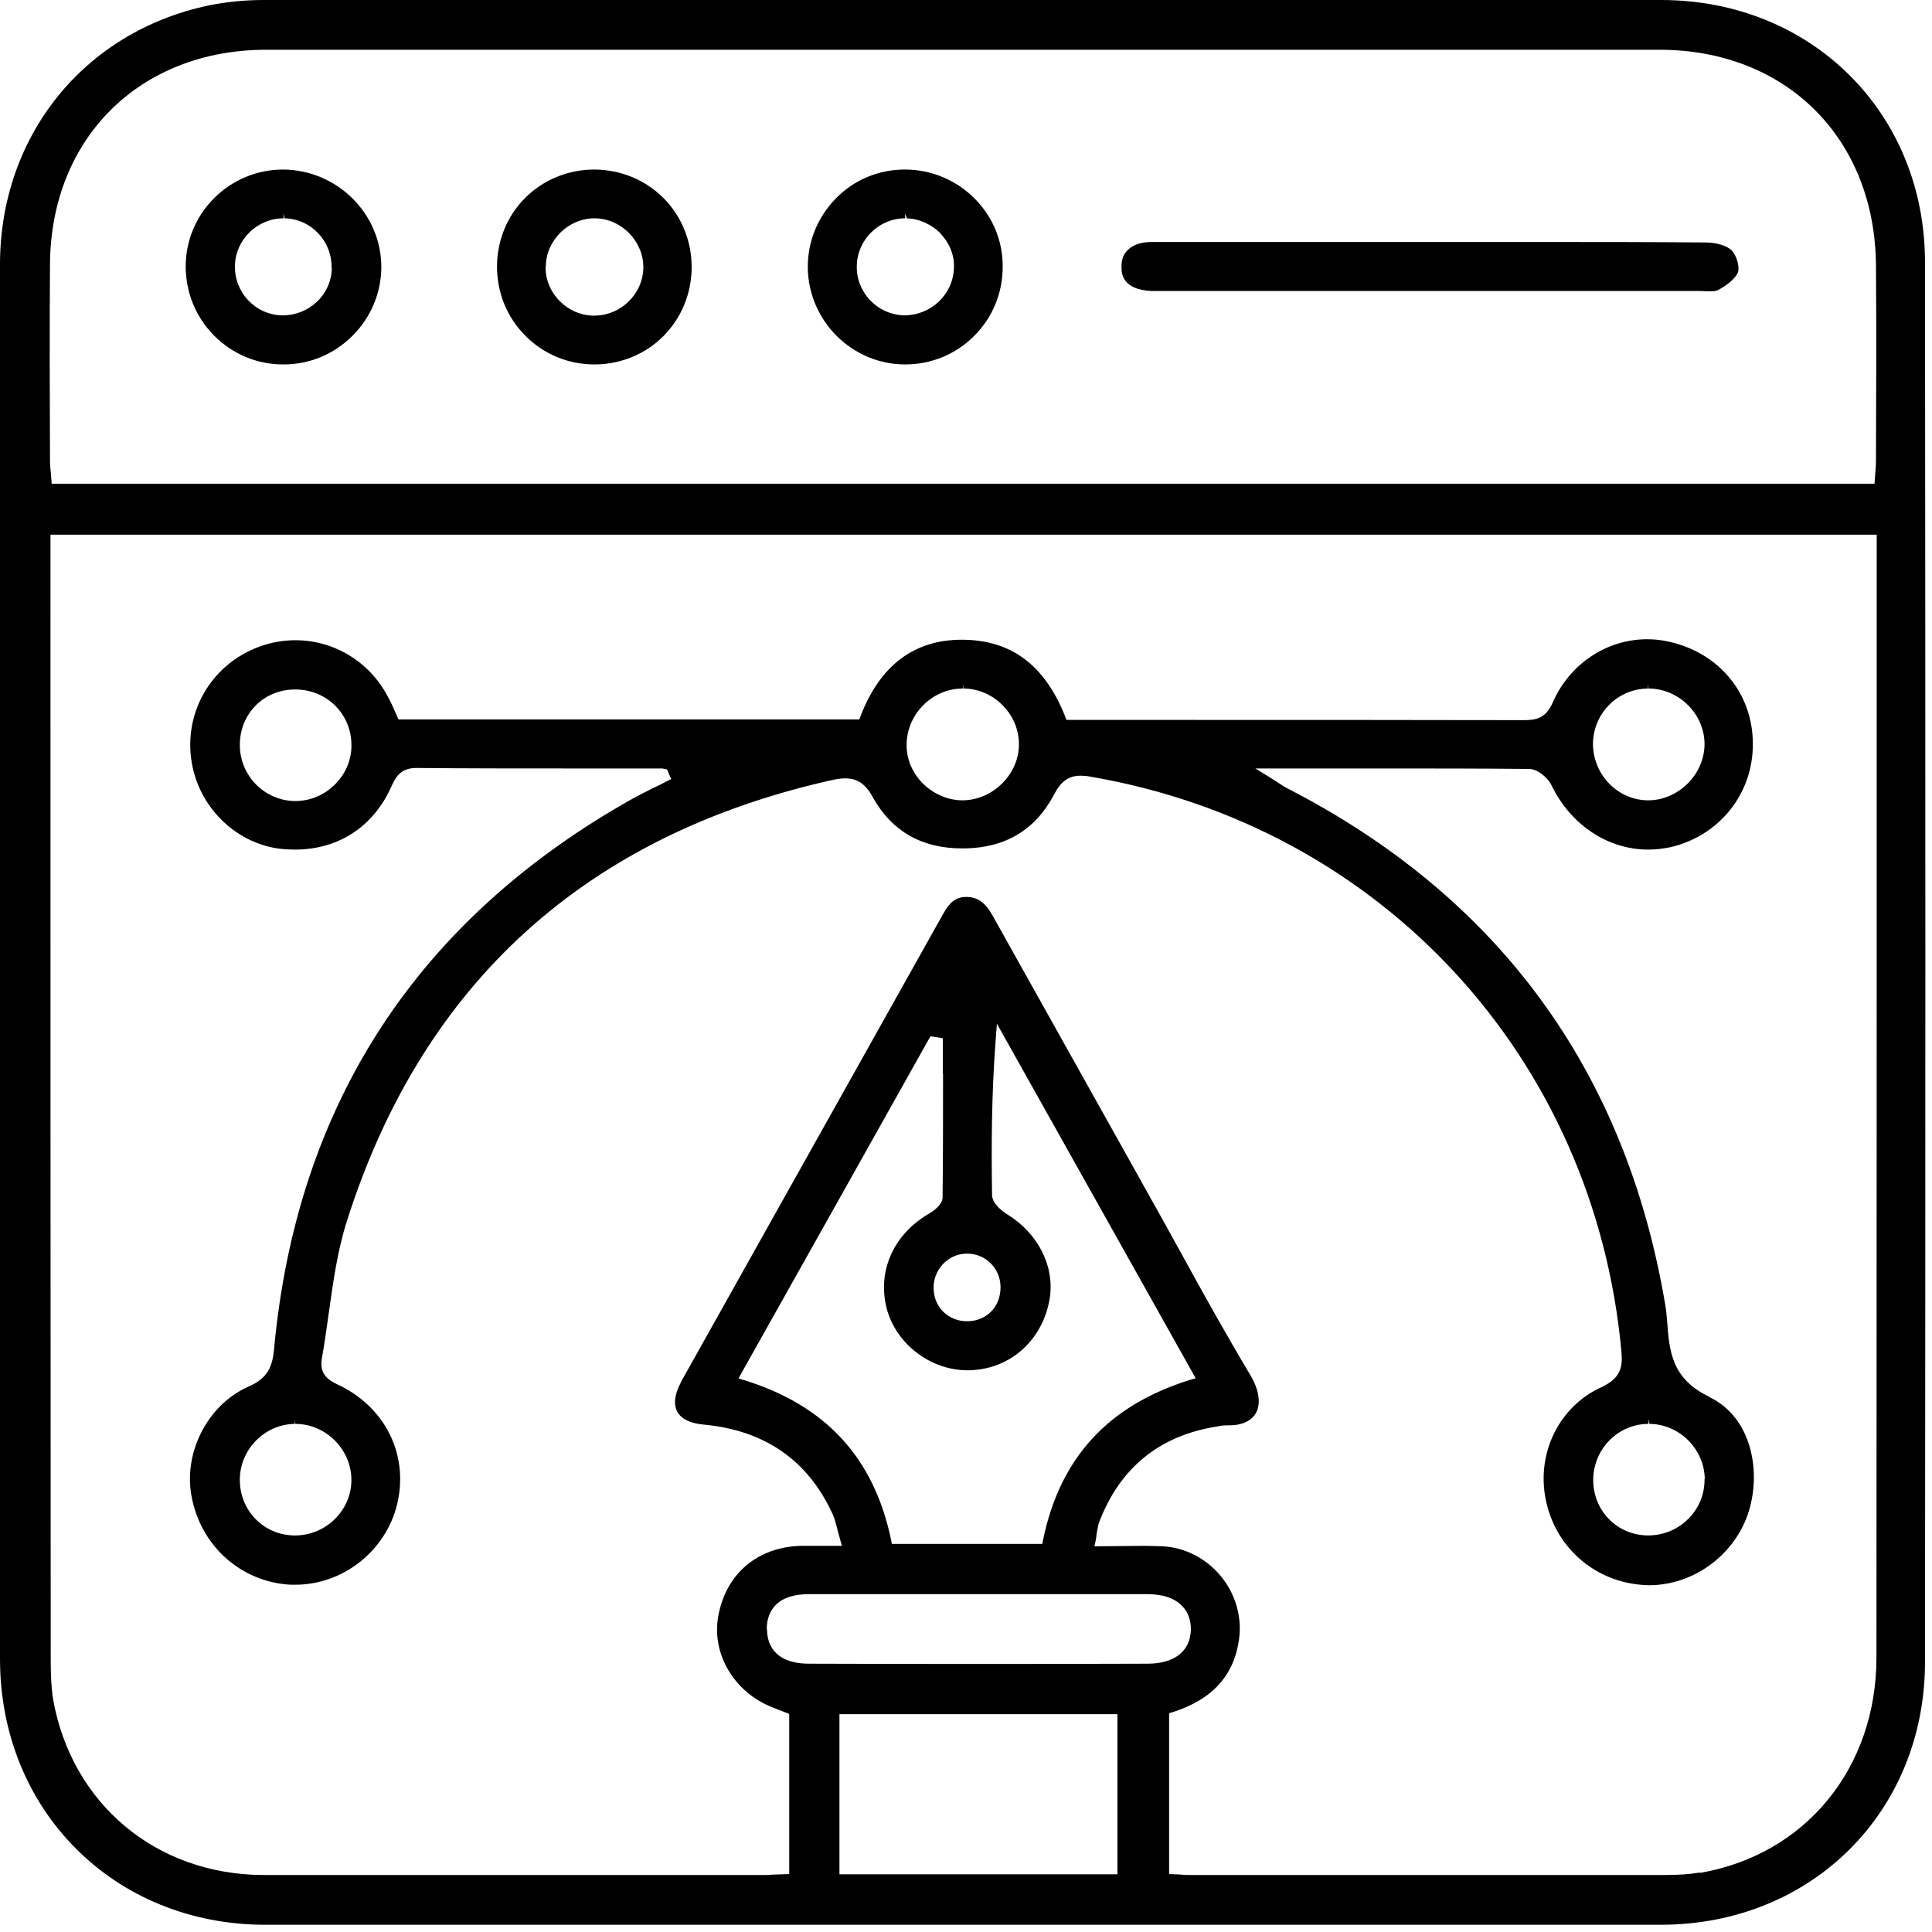
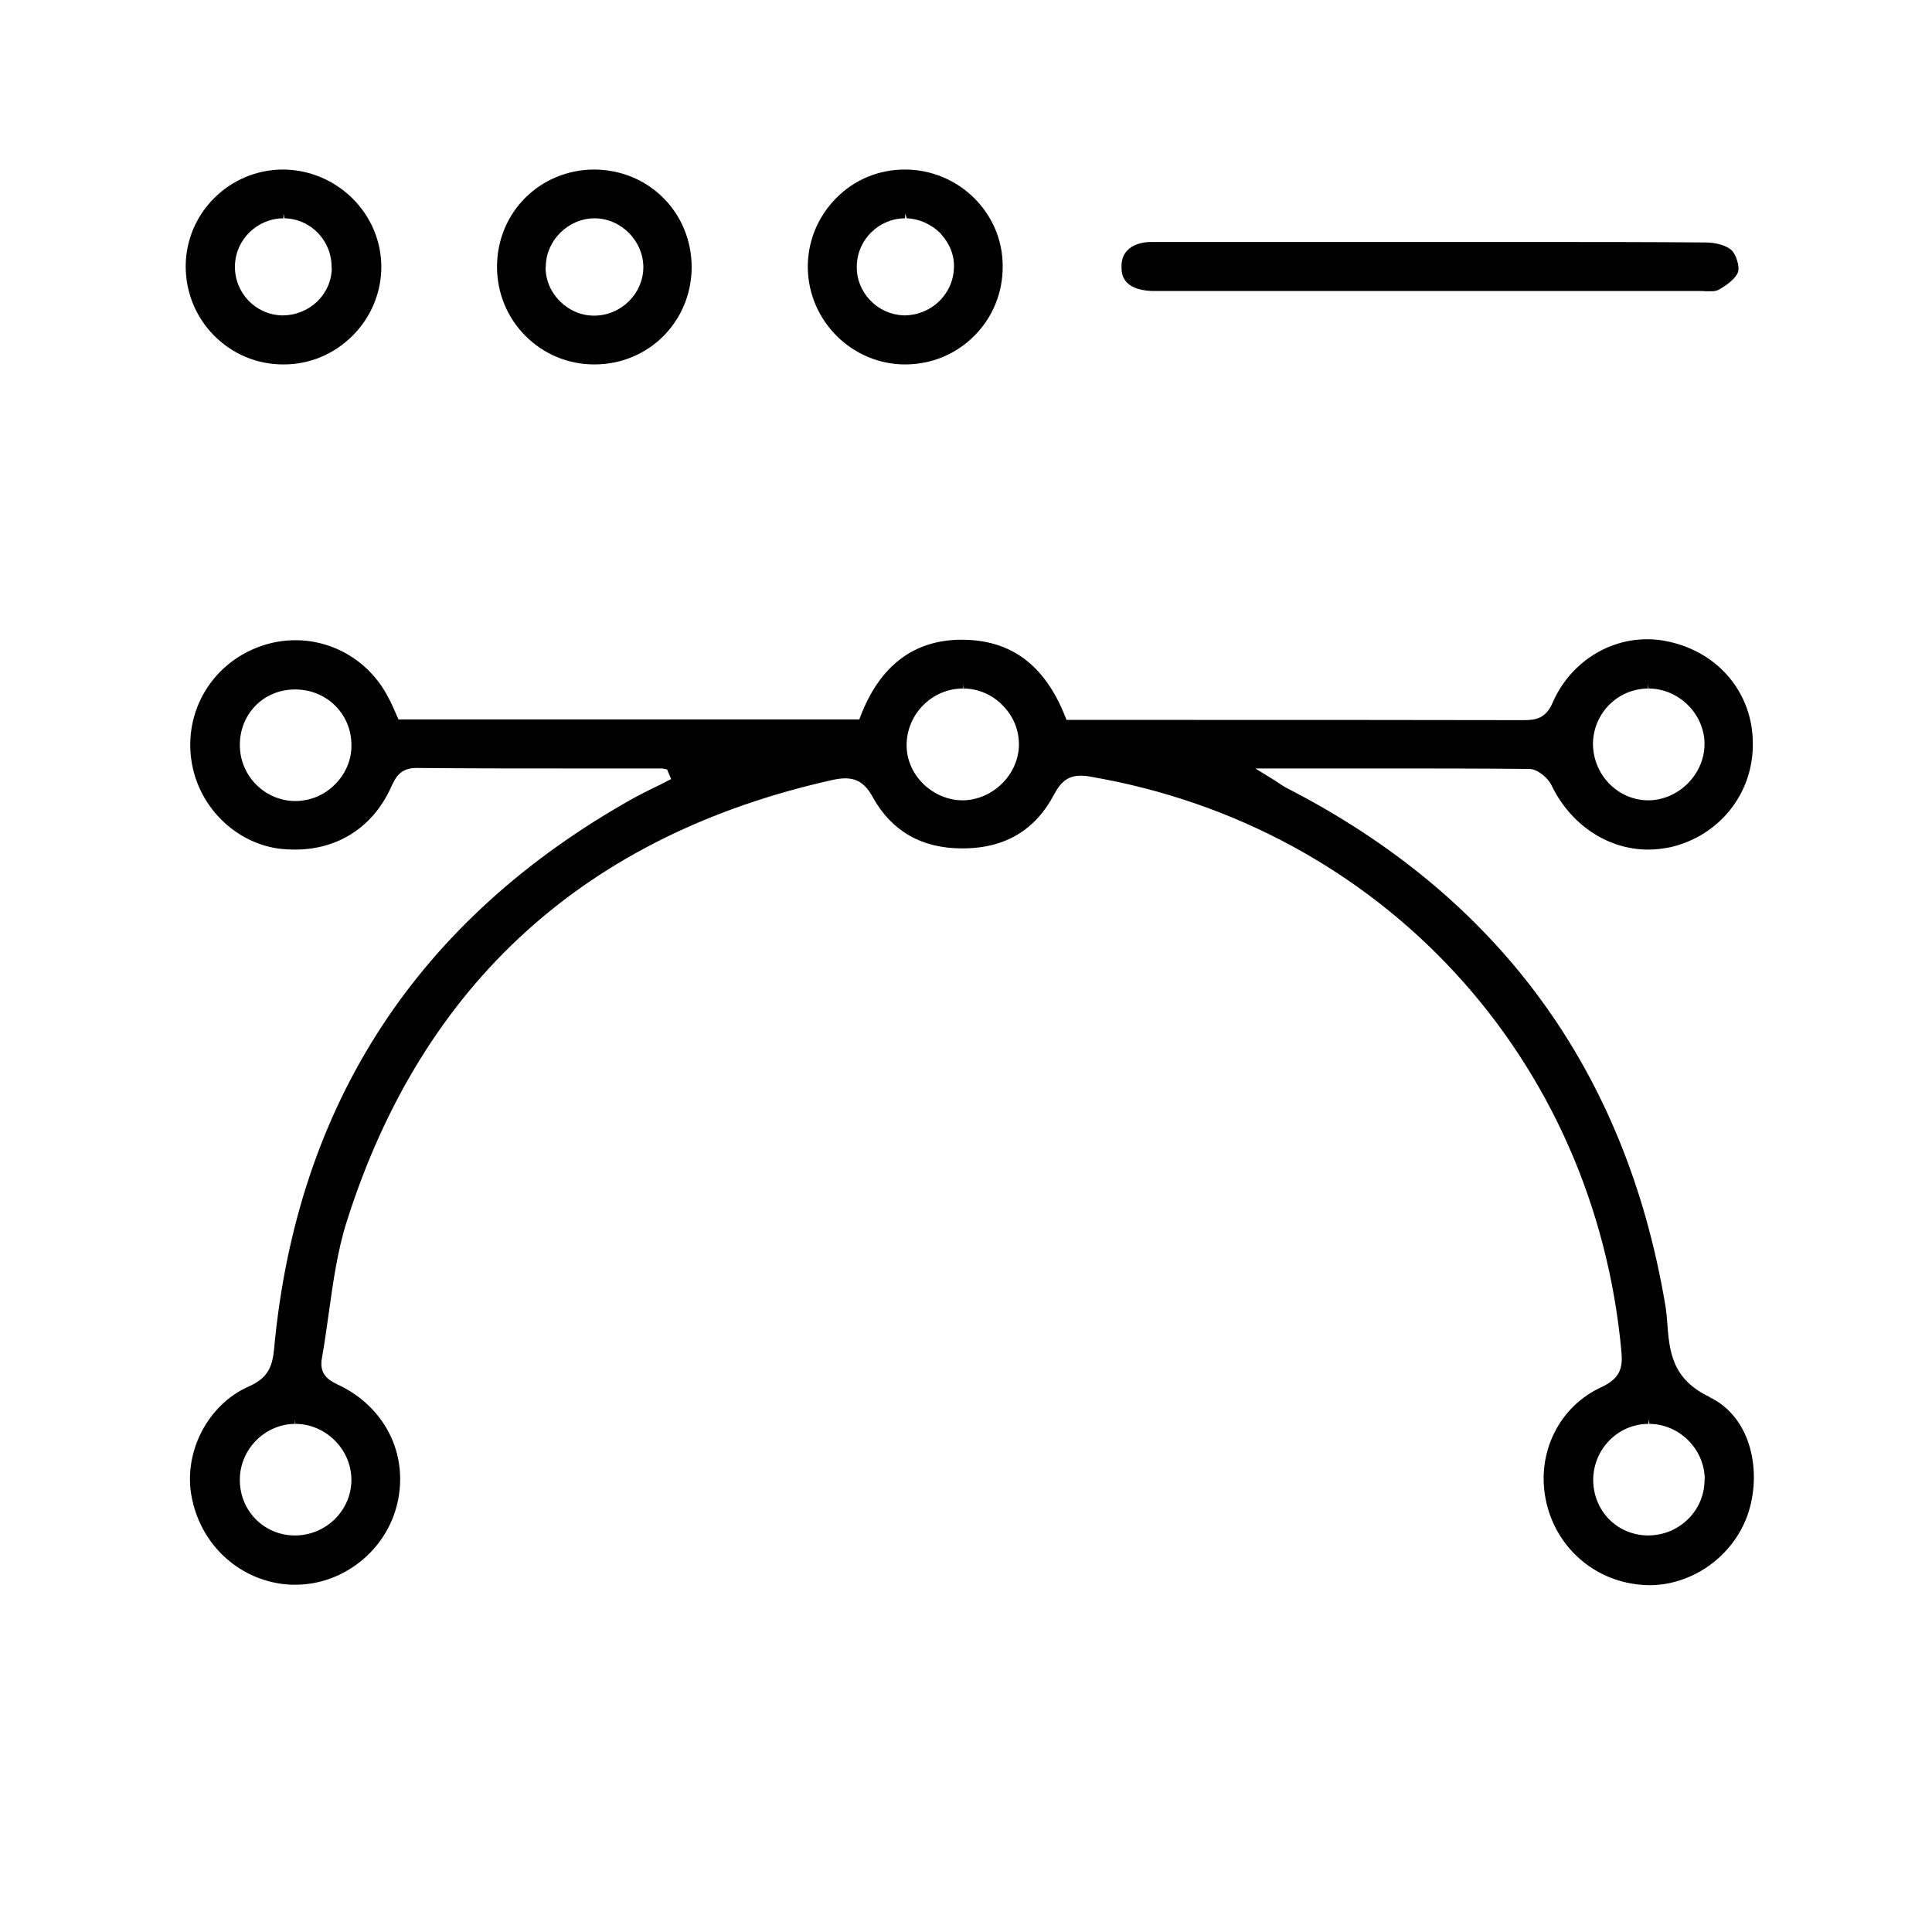
<svg xmlns="http://www.w3.org/2000/svg" width="80" height="80" viewBox="0 0 80 80" fill="none">
  <g clip-path="url(#clip0_6875_7603)">
-     <path d="M68.78 0C59.14 0 49.49 0 39.85 0C30.21 0 20.56 0 10.91 0C10.12 0 9.35 0.08 8.62 0.23C3.48 1.32 0.01 5.62 0 10.93C0 17.34 0 23.74 0 30.15V49.42C0 55.85 0 62.27 0 68.69C0 74.97 4.73 79.7 10.98 79.7C20.61 79.7 30.25 79.7 39.88 79.7C49.51 79.7 59.14 79.7 68.77 79.7C75.01 79.7 79.71 75.02 79.71 68.82C79.73 49.51 79.73 30.19 79.71 10.88C79.72 4.68 75.01 0 68.78 0ZM70.37 77.54C69.95 77.61 69.49 77.64 68.92 77.64H49.31C49.18 77.64 49.05 77.64 48.88 77.62L48.41 77.6V70.94L48.55 70.9C50.21 70.37 51.11 69.37 51.31 67.85C51.43 66.93 51.15 65.98 50.54 65.25C49.94 64.53 49.07 64.08 48.16 64.03C47.89 64.02 47.61 64.01 47.33 64.01C47.05 64.01 45.32 64.03 45.32 64.03L45.37 63.79C45.39 63.69 45.4 63.6 45.41 63.51C45.44 63.35 45.46 63.2 45.5 63.07C46.35 60.8 47.99 59.45 50.38 59.07C50.5 59.05 50.63 59.02 50.77 59.02H50.91C51.43 59.02 51.81 58.84 52 58.52C52.22 58.13 52.14 57.56 51.78 56.95C50.8 55.31 49.85 53.61 48.93 51.93C48.48 51.12 48.04 50.31 47.58 49.5L46.85 48.19C44.97 44.83 43.09 41.47 41.2 38.09C40.91 37.55 40.63 37.14 40.01 37.14C39.43 37.14 39.21 37.55 38.91 38.1L28.3 57.04C28.26 57.11 28.22 57.17 28.19 57.25C27.93 57.74 27.88 58.16 28.05 58.46C28.21 58.76 28.59 58.94 29.14 58.99C31.65 59.22 33.45 60.46 34.47 62.68C34.57 62.9 34.63 63.14 34.69 63.39L34.86 64.01H33.18C31.37 64.05 30.05 65.17 29.74 66.93C29.46 68.5 30.41 70.08 31.99 70.7L32.68 70.97V77.6L32.14 77.62C31.97 77.62 31.83 77.64 31.68 77.64H17.82C15.51 77.64 13.2 77.64 10.89 77.64C6.46 77.62 2.97 74.69 2.2 70.37C2.11 69.79 2.1 69.19 2.1 68.68C2.09 53.5 2.09 38.33 2.09 23.15V22.14H77.71V23.19C77.71 38.35 77.71 53.49 77.7 68.63C77.7 73.21 74.77 76.79 70.41 77.55L70.37 77.54ZM46.27 70.98V77.61H34.76V70.98H46.27ZM40.05 51.91C40.82 51.91 41.43 52.53 41.43 53.3C41.43 53.69 41.3 54.05 41.04 54.31C40.78 54.57 40.44 54.71 40.04 54.71C39.28 54.71 38.68 54.14 38.66 53.38C38.64 53 38.78 52.63 39.04 52.35C39.3 52.07 39.64 51.92 40.01 51.91H40.05ZM39.05 44.46C39.05 46.17 39.05 47.88 39.03 49.6C39.01 49.9 38.64 50.16 38.41 50.29C36.94 51.17 36.29 52.74 36.75 54.3C37.18 55.71 38.57 56.74 40.06 56.74C40.15 56.74 40.24 56.74 40.33 56.73C41.95 56.61 43.21 55.4 43.47 53.74C43.67 52.42 42.98 51.06 41.7 50.28C41.64 50.24 41.08 49.89 41.08 49.48C41.05 47.61 41.05 45.38 41.23 43.04L41.28 42.39L49.51 57.07L49.27 57.14C45.88 58.2 43.89 60.37 43.19 63.77L43.16 63.93H36.93L36.9 63.77C36.19 60.37 34.2 58.2 30.82 57.15L30.58 57.08L30.7 56.86C33.31 52.21 35.89 47.62 38.46 43.03L38.53 42.91L39.04 42.99V44.44L39.05 44.46ZM31.75 67.45C31.75 67.06 31.87 66.72 32.11 66.47C32.41 66.16 32.88 66.01 33.5 66.01C35.83 66.01 38.17 66.01 40.5 66.01C42.83 66.01 45.17 66.01 47.5 66.01C48.15 66.01 48.63 66.17 48.95 66.5C49.2 66.75 49.32 67.1 49.31 67.5C49.28 68.38 48.63 68.89 47.51 68.89C45.19 68.9 42.88 68.9 40.55 68.9C38.22 68.9 35.85 68.9 33.51 68.89C31.99 68.89 31.76 67.99 31.76 67.46L31.75 67.45ZM2.07 19.06C2.06 16.35 2.05 13.66 2.07 10.95C2.1 5.72 5.79 2.06 11.03 2.06C20.64 2.06 30.26 2.06 39.87 2.06C49.48 2.06 59.1 2.06 68.71 2.06C73.97 2.06 77.65 5.74 77.68 11.01C77.7 13.7 77.69 16.38 77.68 19.06C77.68 19.28 77.66 19.5 77.64 19.74L77.62 20.03H2.14L2.11 19.63C2.09 19.44 2.07 19.26 2.07 19.06Z" fill="black" />
    <path d="M70.781 57.84C69.211 57.09 69.121 55.94 69.031 54.69C69.011 54.46 68.991 54.23 68.951 54.01C67.311 44.3 62.021 37.1 53.241 32.61C53.151 32.56 53.061 32.5 52.941 32.42C52.851 32.36 52.731 32.28 52.581 32.19L51.981 31.82H57.031C59.161 31.82 61.241 31.82 63.321 31.84C63.661 31.84 64.091 32.2 64.241 32.51C65.031 34.15 66.571 35.18 68.251 35.18C68.561 35.18 68.871 35.14 69.171 35.08C71.201 34.61 72.601 32.85 72.581 30.79C72.581 28.71 71.171 27.02 69.101 26.57C68.801 26.5 68.501 26.47 68.201 26.47C66.511 26.47 64.971 27.51 64.281 29.12C63.991 29.77 63.561 29.82 63.081 29.82C58.301 29.81 53.521 29.81 48.741 29.81H44.161L44.111 29.68C43.261 27.53 41.861 26.49 39.821 26.49C37.841 26.49 36.431 27.57 35.631 29.66L35.581 29.79H16.501L16.381 29.52C16.281 29.29 16.181 29.06 16.061 28.85C15.311 27.41 13.841 26.51 12.231 26.51C11.721 26.51 11.221 26.6 10.731 26.78C8.671 27.54 7.511 29.65 7.981 31.79C8.371 33.57 9.871 34.95 11.631 35.15C11.831 35.17 12.021 35.18 12.211 35.18C14.001 35.18 15.451 34.24 16.191 32.6C16.371 32.21 16.561 31.8 17.241 31.8C19.361 31.82 21.491 31.82 23.611 31.82H27.421L27.621 31.86L27.681 32L27.791 32.26L27.631 32.34C27.451 32.44 27.261 32.53 27.031 32.64C26.771 32.77 26.511 32.9 26.251 33.04C17.301 38.04 12.291 45.71 11.351 55.84C11.281 56.6 11.091 57.07 10.281 57.42C8.621 58.16 7.611 60.09 7.921 61.9C8.281 64 9.981 65.52 12.051 65.62H12.231C14.211 65.62 15.991 64.21 16.451 62.26C16.931 60.21 15.931 58.23 13.961 57.32C13.561 57.13 13.211 56.87 13.331 56.23C13.441 55.62 13.521 55.01 13.611 54.39C13.791 53.11 13.971 51.78 14.371 50.54C17.501 40.7 24.281 34.56 34.501 32.29C34.691 32.25 34.851 32.23 35.001 32.23C35.511 32.23 35.851 32.47 36.151 33.03C36.931 34.42 38.171 35.13 39.831 35.13H39.941C41.631 35.11 42.881 34.36 43.651 32.89C43.941 32.34 44.261 32.12 44.751 32.12C44.871 32.12 45.001 32.13 45.151 32.16C57.191 34.22 66.031 43.8 67.141 55.98C67.201 56.65 67.081 57.07 66.331 57.43C64.581 58.22 63.621 60.13 64.001 62.07C64.381 64.02 65.961 65.44 67.921 65.62C68.041 65.63 68.161 65.64 68.291 65.64C70.081 65.64 71.751 64.45 72.361 62.74C72.971 61 72.551 58.69 70.781 57.85V57.84ZM70.581 61.24C70.591 61.85 70.361 62.43 69.931 62.87C69.481 63.33 68.901 63.57 68.261 63.58C66.971 63.58 65.971 62.57 65.971 61.27C65.981 59.99 67.011 58.96 68.261 58.96V58.76L68.301 58.96C69.541 58.97 70.571 60 70.591 61.24H70.581ZM68.241 28.31L68.261 28.51C69.521 28.51 70.581 29.57 70.581 30.81C70.581 32.05 69.511 33.14 68.241 33.14C66.971 33.13 65.951 32.06 65.961 30.77C65.991 29.52 66.991 28.52 68.241 28.51V28.31ZM41.531 29.22C41.971 29.67 42.201 30.25 42.191 30.86C42.171 32.08 41.101 33.13 39.861 33.14C39.251 33.14 38.651 32.88 38.201 32.43C37.761 31.98 37.531 31.41 37.541 30.82C37.561 29.55 38.611 28.51 39.871 28.51V28.31L39.891 28.51C40.501 28.51 41.101 28.77 41.531 29.22ZM13.911 32.44C13.461 32.91 12.881 33.16 12.241 33.17C10.971 33.17 9.931 32.13 9.931 30.85C9.931 29.57 10.891 28.58 12.161 28.55H12.231C13.511 28.55 14.531 29.54 14.551 30.81C14.571 31.41 14.341 31.99 13.911 32.44ZM12.211 58.76L12.231 58.96C13.491 58.96 14.551 60.02 14.551 61.28C14.551 62.54 13.501 63.58 12.211 63.58C11.581 63.58 11.001 63.33 10.571 62.89C10.151 62.45 9.921 61.87 9.931 61.24C9.951 59.99 10.981 58.97 12.211 58.96V58.76Z" fill="black" />
    <path d="M47.7 12.05H70.36C70.44 12.05 70.53 12.05 70.65 12.06C70.72 12.06 70.78 12.06 70.85 12.06C71 12.06 71.09 12.04 71.16 12C71.49 11.82 71.87 11.54 71.97 11.26C72.04 11.03 71.89 10.54 71.7 10.36C71.49 10.17 71.07 10.04 70.62 10.04C68.26 10.02 65.89 10.02 63.53 10.02H47.68C47.23 10.02 46.89 10.15 46.68 10.37C46.51 10.54 46.43 10.78 46.44 11.07C46.44 11.3 46.45 12 47.7 12.05Z" fill="black" />
    <path d="M11.729 15.09H11.749C12.819 15.09 13.829 14.67 14.6 13.9C15.37 13.13 15.79 12.11 15.79 11.04C15.78 8.84 13.96 7.04 11.729 7.02C9.509 7.02 7.699 8.81 7.689 11.02C7.689 12.1 8.099 13.12 8.859 13.89C9.619 14.66 10.639 15.09 11.72 15.09H11.729ZM13.739 11.1C13.72 12.2 12.809 13.06 11.69 13.06C10.579 13.04 9.699 12.11 9.729 11C9.749 9.92 10.659 9.04 11.739 9.04V8.84L11.78 9.04C12.88 9.06 13.759 9.99 13.729 11.1H13.739Z" fill="black" />
    <path d="M37.479 15.09C38.569 15.09 39.579 14.67 40.339 13.91C41.109 13.14 41.529 12.11 41.519 11.01C41.519 8.81 39.689 7.02 37.469 7.02C36.389 7.02 35.369 7.44 34.619 8.21C33.859 8.98 33.439 10 33.449 11.09C33.479 13.3 35.289 15.09 37.479 15.09ZM38.969 9.7C39.339 10.1 39.529 10.6 39.499 11.11C39.459 12.2 38.549 13.06 37.429 13.06C36.889 13.04 36.399 12.82 36.029 12.43C35.659 12.04 35.459 11.53 35.479 11C35.499 9.92 36.399 9.04 37.479 9.04V8.84L37.549 9.04C38.079 9.06 38.599 9.3 38.979 9.7H38.969Z" fill="black" />
    <path d="M24.61 15.09H24.63C26.87 15.08 28.63 13.31 28.64 11.07C28.64 8.82 26.89 7.04 24.62 7.02C22.37 7.02 20.59 8.78 20.58 11.03C20.58 12.12 20.99 13.14 21.76 13.91C22.52 14.67 23.53 15.09 24.61 15.09ZM22.6 11.05C22.6 9.96 23.53 9.04 24.62 9.04C25.71 9.04 26.64 9.97 26.64 11.07C26.63 12.17 25.71 13.07 24.6 13.07C24.06 13.07 23.56 12.85 23.18 12.47C22.8 12.09 22.59 11.59 22.59 11.06L22.6 11.05Z" fill="black" />
  </g>
  <defs>
    <clipPath id="clip0_6875_7603">
      <rect width="79.73" height="79.71" fill="white" />
    </clipPath>
  </defs>
</svg>